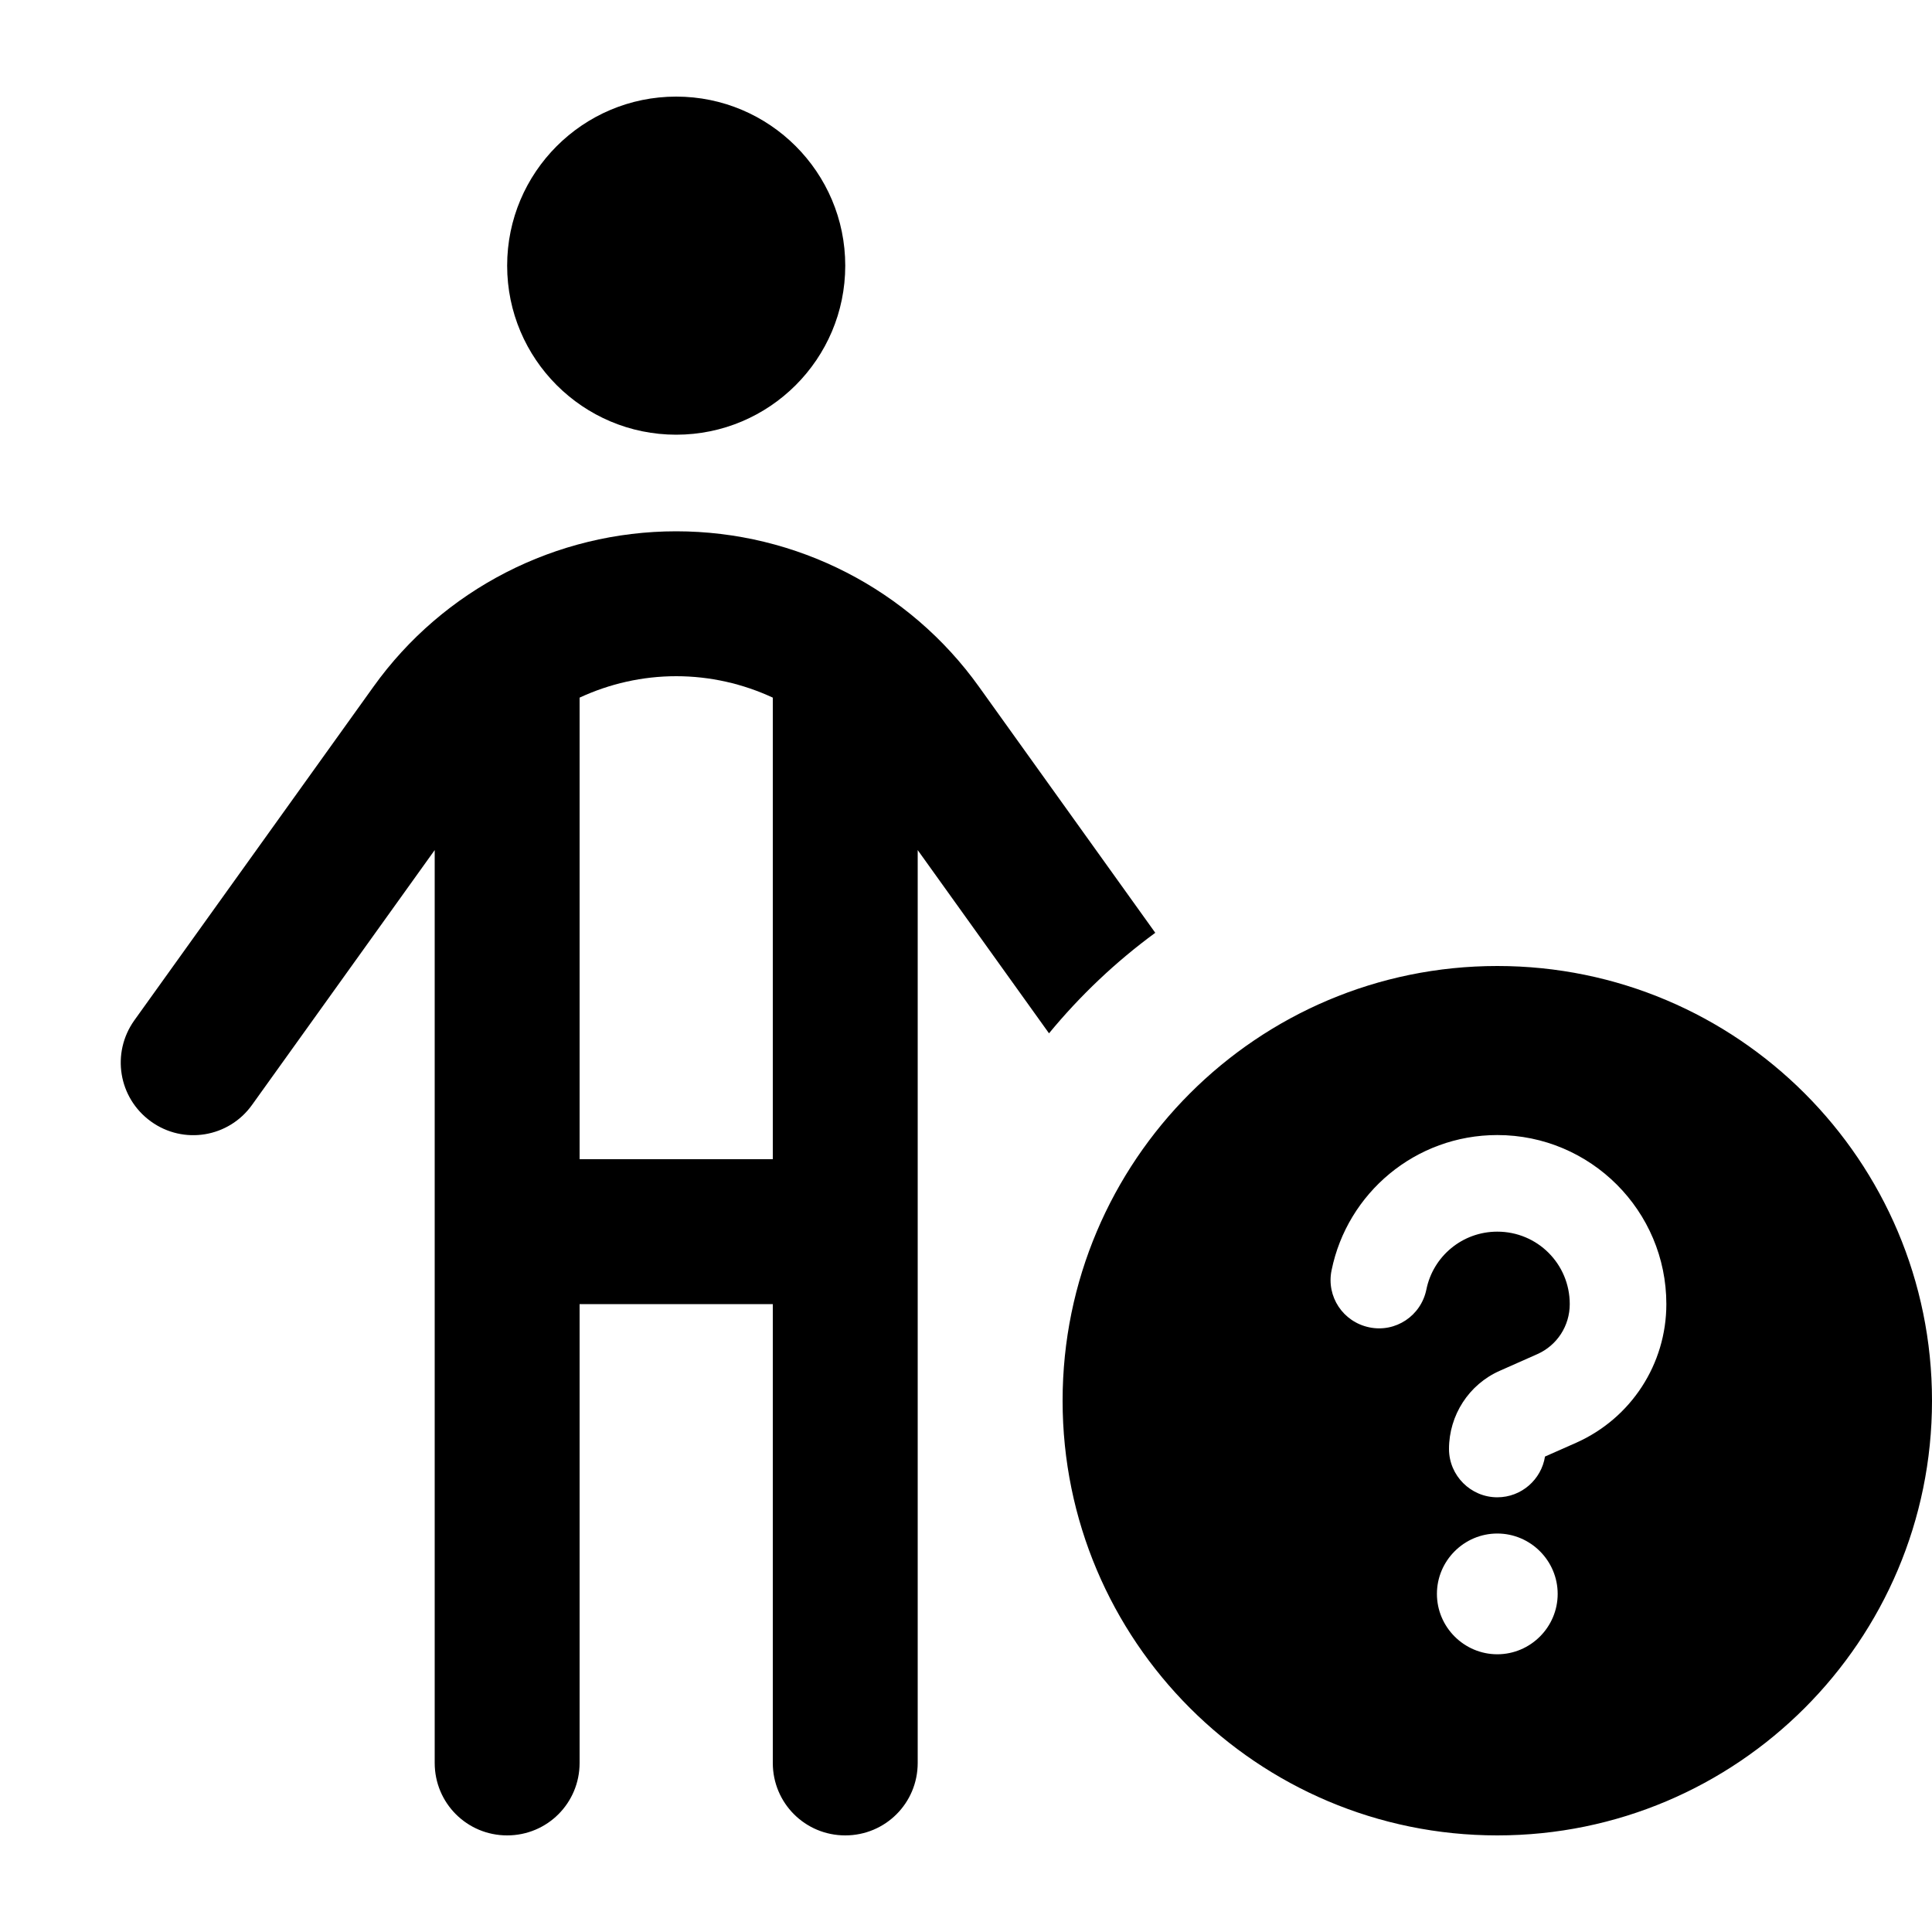
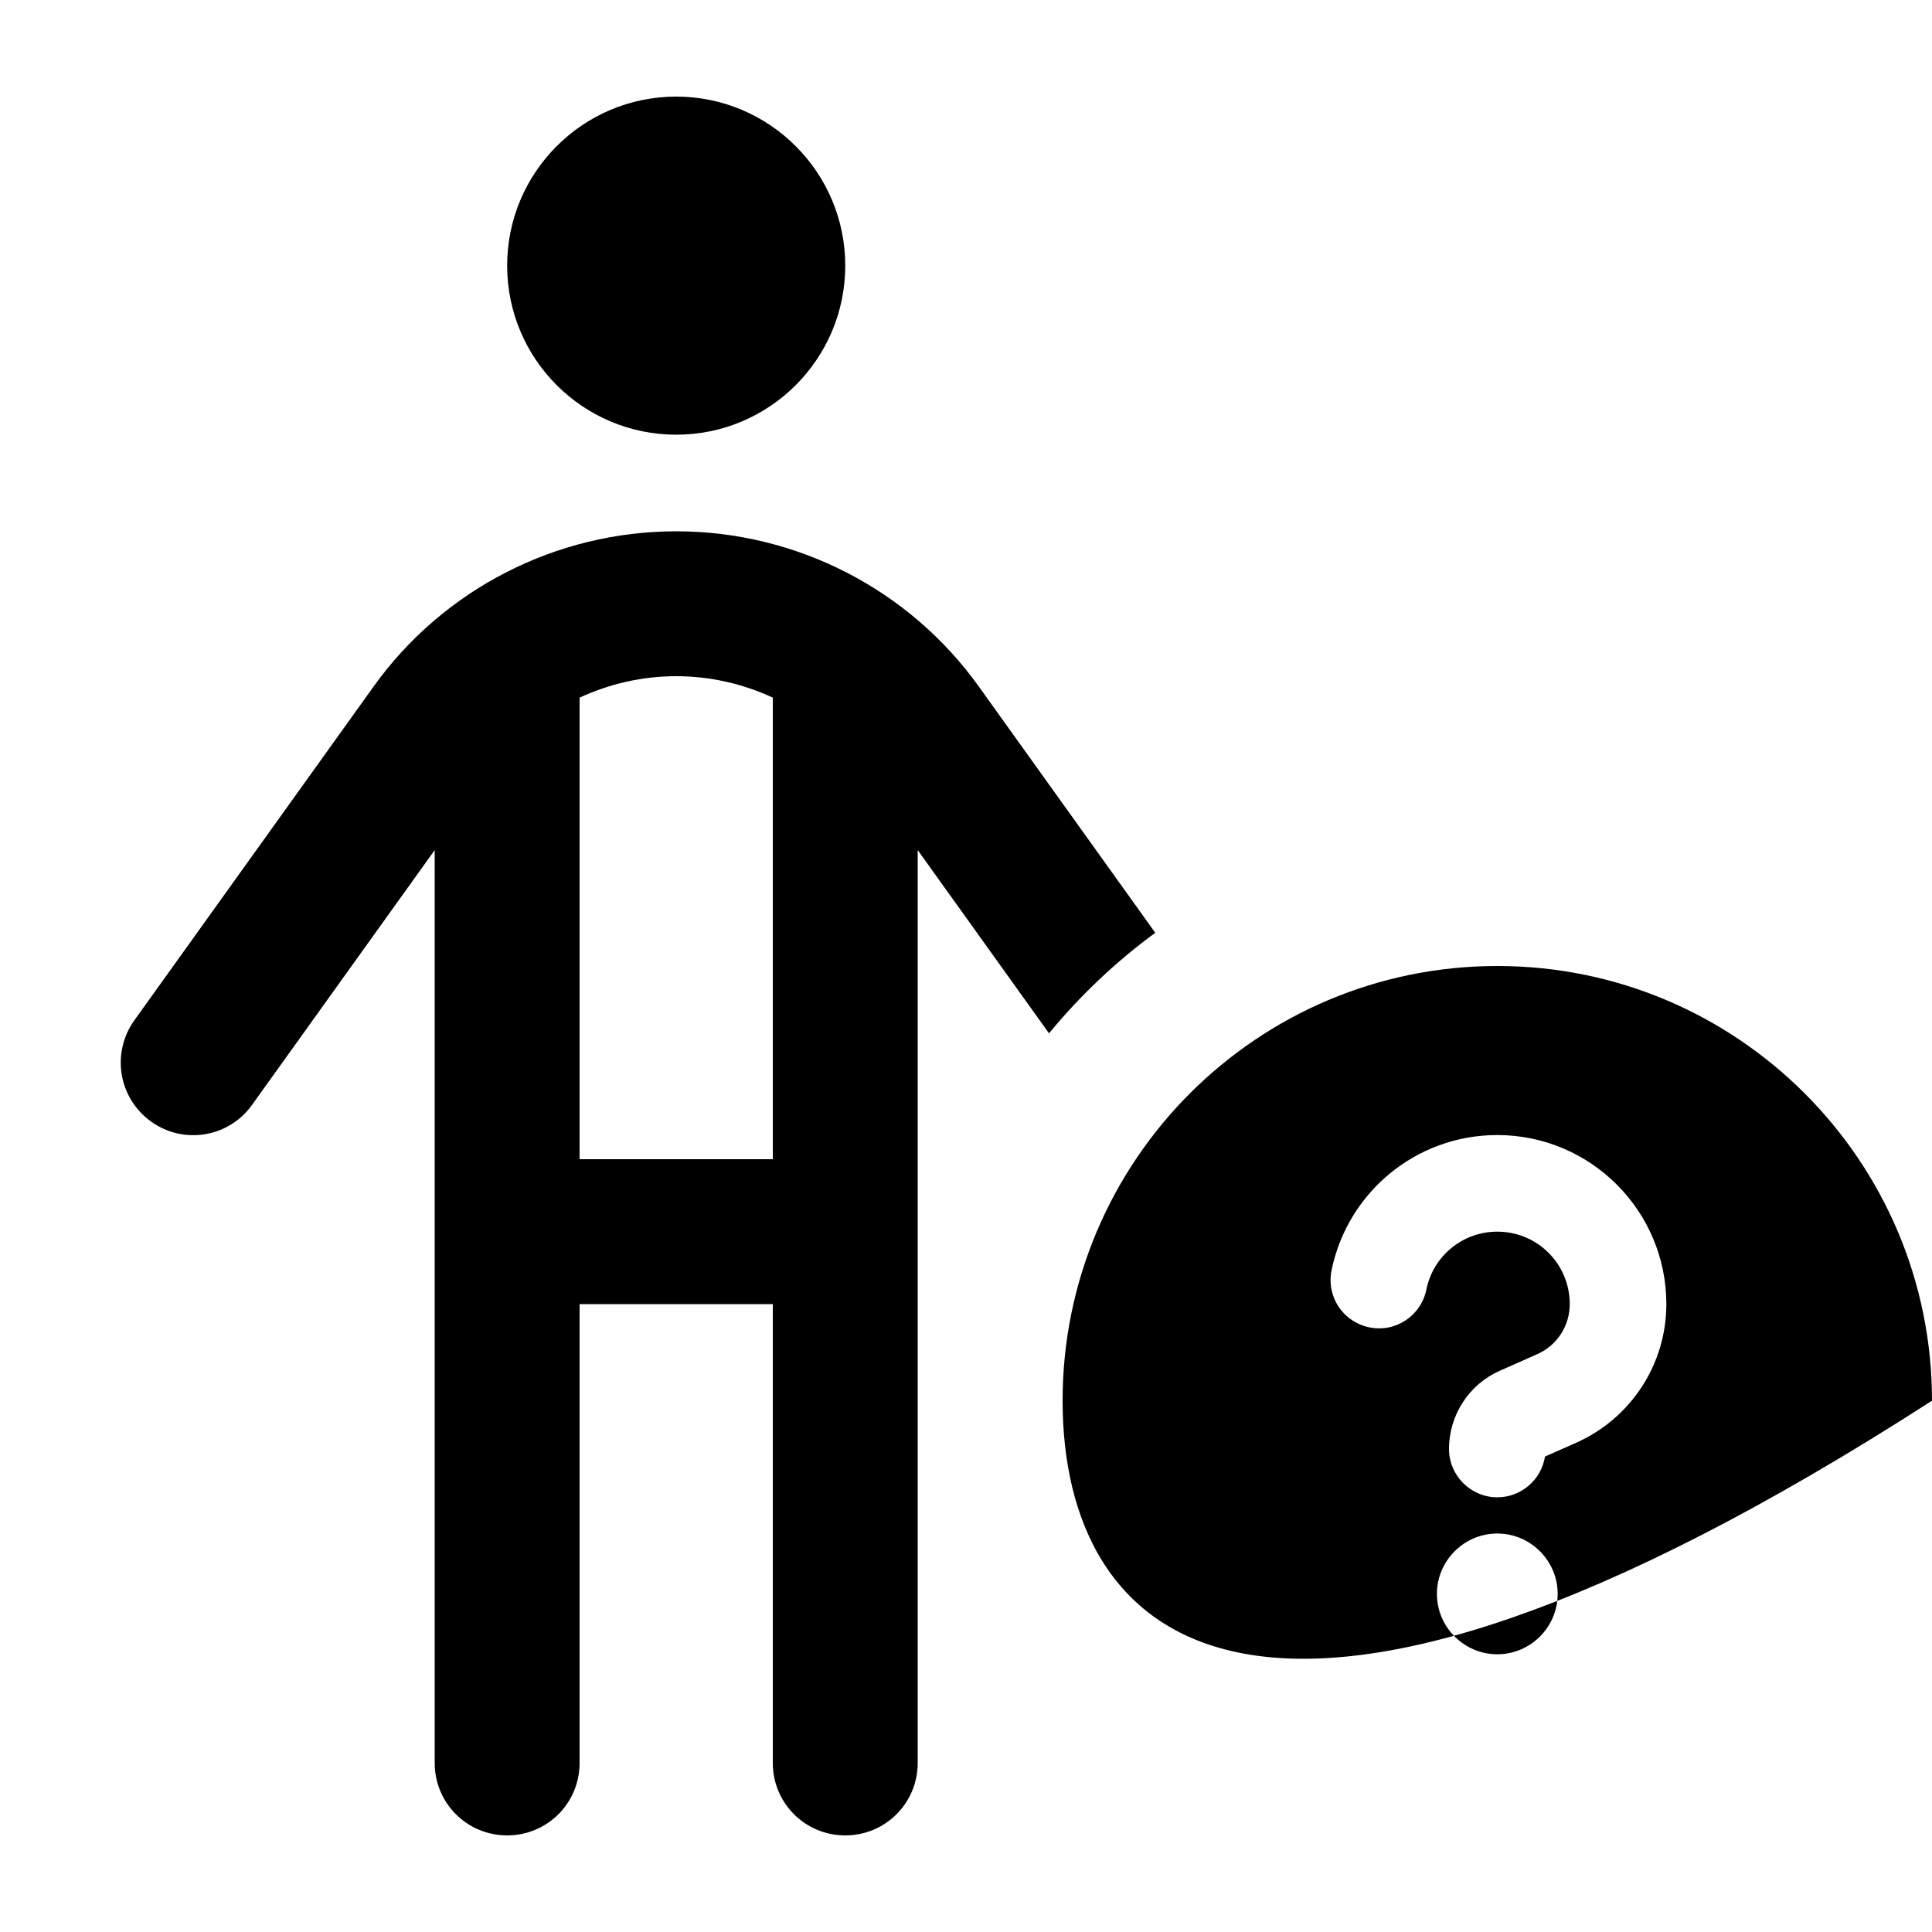
<svg xmlns="http://www.w3.org/2000/svg" viewBox="0 0 640 640">
-   <path d="M224 32C254.9 32 280 57.1 280 88C280 118.9 254.9 144 224 144C193.1 144 168 118.9 168 88C168 57.1 193.1 32 224 32zM192 384L256 384L256 231.1C246.1 226.5 235.2 224 224 224C212.8 224 201.9 226.5 192 231.1L192 384zM192 432L192 584C192 597.3 181.3 608 168 608C154.7 608 144 597.3 144 584L144 281.6L83.5 366C75.8 376.8 60.8 379.3 50 371.5C39.2 363.7 36.8 348.8 44.5 338L123.7 227.5C146.8 195.2 184.2 176 224 176C263.8 176 301.2 195.2 324.3 227.5L382.7 309C369.6 318.6 357.8 329.8 347.5 342.3L304 281.6L304 584C304 597.3 293.3 608 280 608C266.7 608 256 597.3 256 584L256 432L192 432zM496 320C575.5 320 640 384.5 640 464C640 543.5 575.5 608 496 608C416.5 608 352 543.5 352 464C352 384.5 416.5 320 496 320zM496 548C507 548 516 539 516 528C516 517 507 508 496 508C485 508 476 517 476 528C476 539 485 548 496 548zM496 408C509.3 408 520 418.7 520 432C520 439.2 515.8 445.7 509.2 448.6L496.8 454.1C486.6 458.6 480 468.8 480 480C480 488.8 487.2 496 496 496C504 496 510.6 490.1 511.8 482.5L522.2 477.9C540.3 469.8 552 451.9 552 432C552 401.1 526.9 376 496 376C468.9 376 446.3 395.2 441.1 420.8C439.3 429.5 444.9 437.9 453.6 439.7C462.3 441.5 470.7 435.9 472.5 427.2C474.7 416.2 484.4 408 496 408z" />
+   <path d="M224 32C254.9 32 280 57.1 280 88C280 118.9 254.9 144 224 144C193.1 144 168 118.9 168 88C168 57.1 193.1 32 224 32zM192 384L256 384L256 231.1C246.1 226.5 235.2 224 224 224C212.8 224 201.9 226.5 192 231.1L192 384zM192 432L192 584C192 597.3 181.3 608 168 608C154.7 608 144 597.3 144 584L144 281.6L83.5 366C75.8 376.8 60.8 379.3 50 371.5C39.2 363.7 36.8 348.8 44.5 338L123.7 227.5C146.8 195.2 184.2 176 224 176C263.8 176 301.2 195.2 324.3 227.5L382.7 309C369.6 318.6 357.8 329.8 347.5 342.3L304 281.6L304 584C304 597.3 293.3 608 280 608C266.7 608 256 597.3 256 584L256 432L192 432zM496 320C575.5 320 640 384.5 640 464C416.5 608 352 543.5 352 464C352 384.5 416.5 320 496 320zM496 548C507 548 516 539 516 528C516 517 507 508 496 508C485 508 476 517 476 528C476 539 485 548 496 548zM496 408C509.3 408 520 418.7 520 432C520 439.2 515.8 445.7 509.2 448.6L496.8 454.1C486.6 458.6 480 468.8 480 480C480 488.8 487.2 496 496 496C504 496 510.6 490.1 511.8 482.5L522.2 477.9C540.3 469.8 552 451.9 552 432C552 401.1 526.9 376 496 376C468.9 376 446.3 395.2 441.1 420.8C439.3 429.5 444.9 437.9 453.6 439.7C462.3 441.5 470.7 435.9 472.5 427.2C474.7 416.2 484.4 408 496 408z" />
</svg>